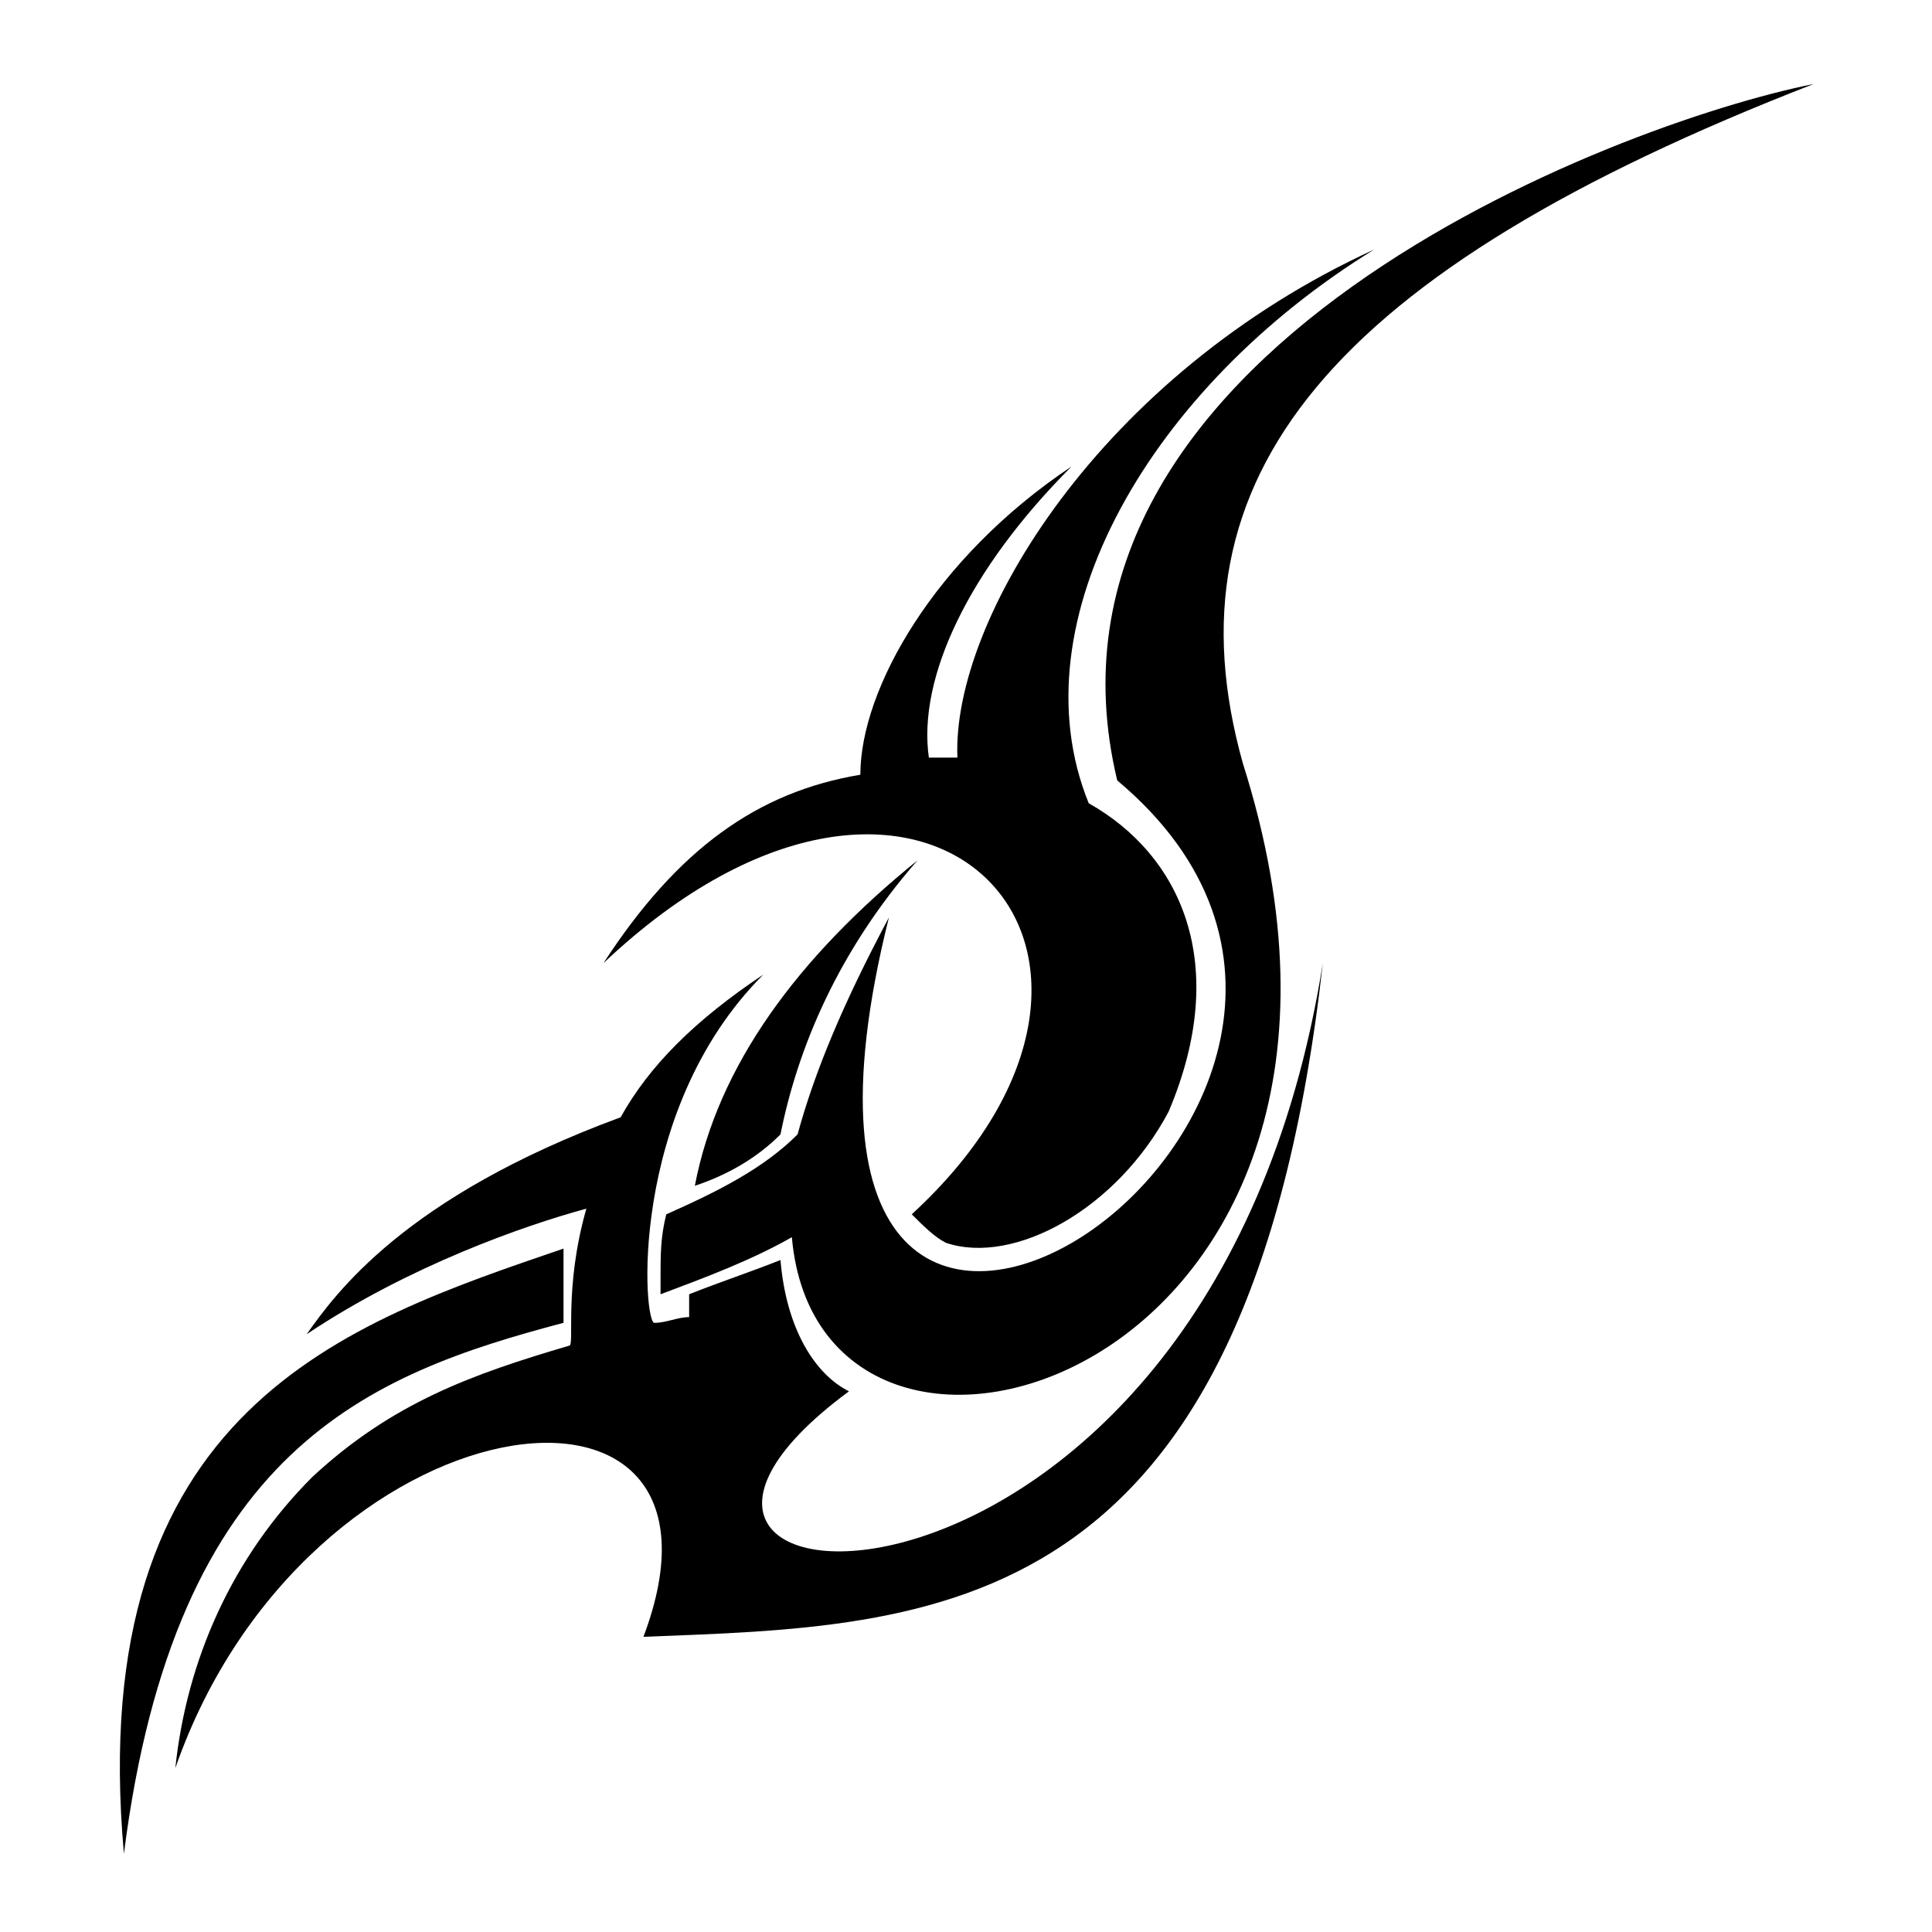
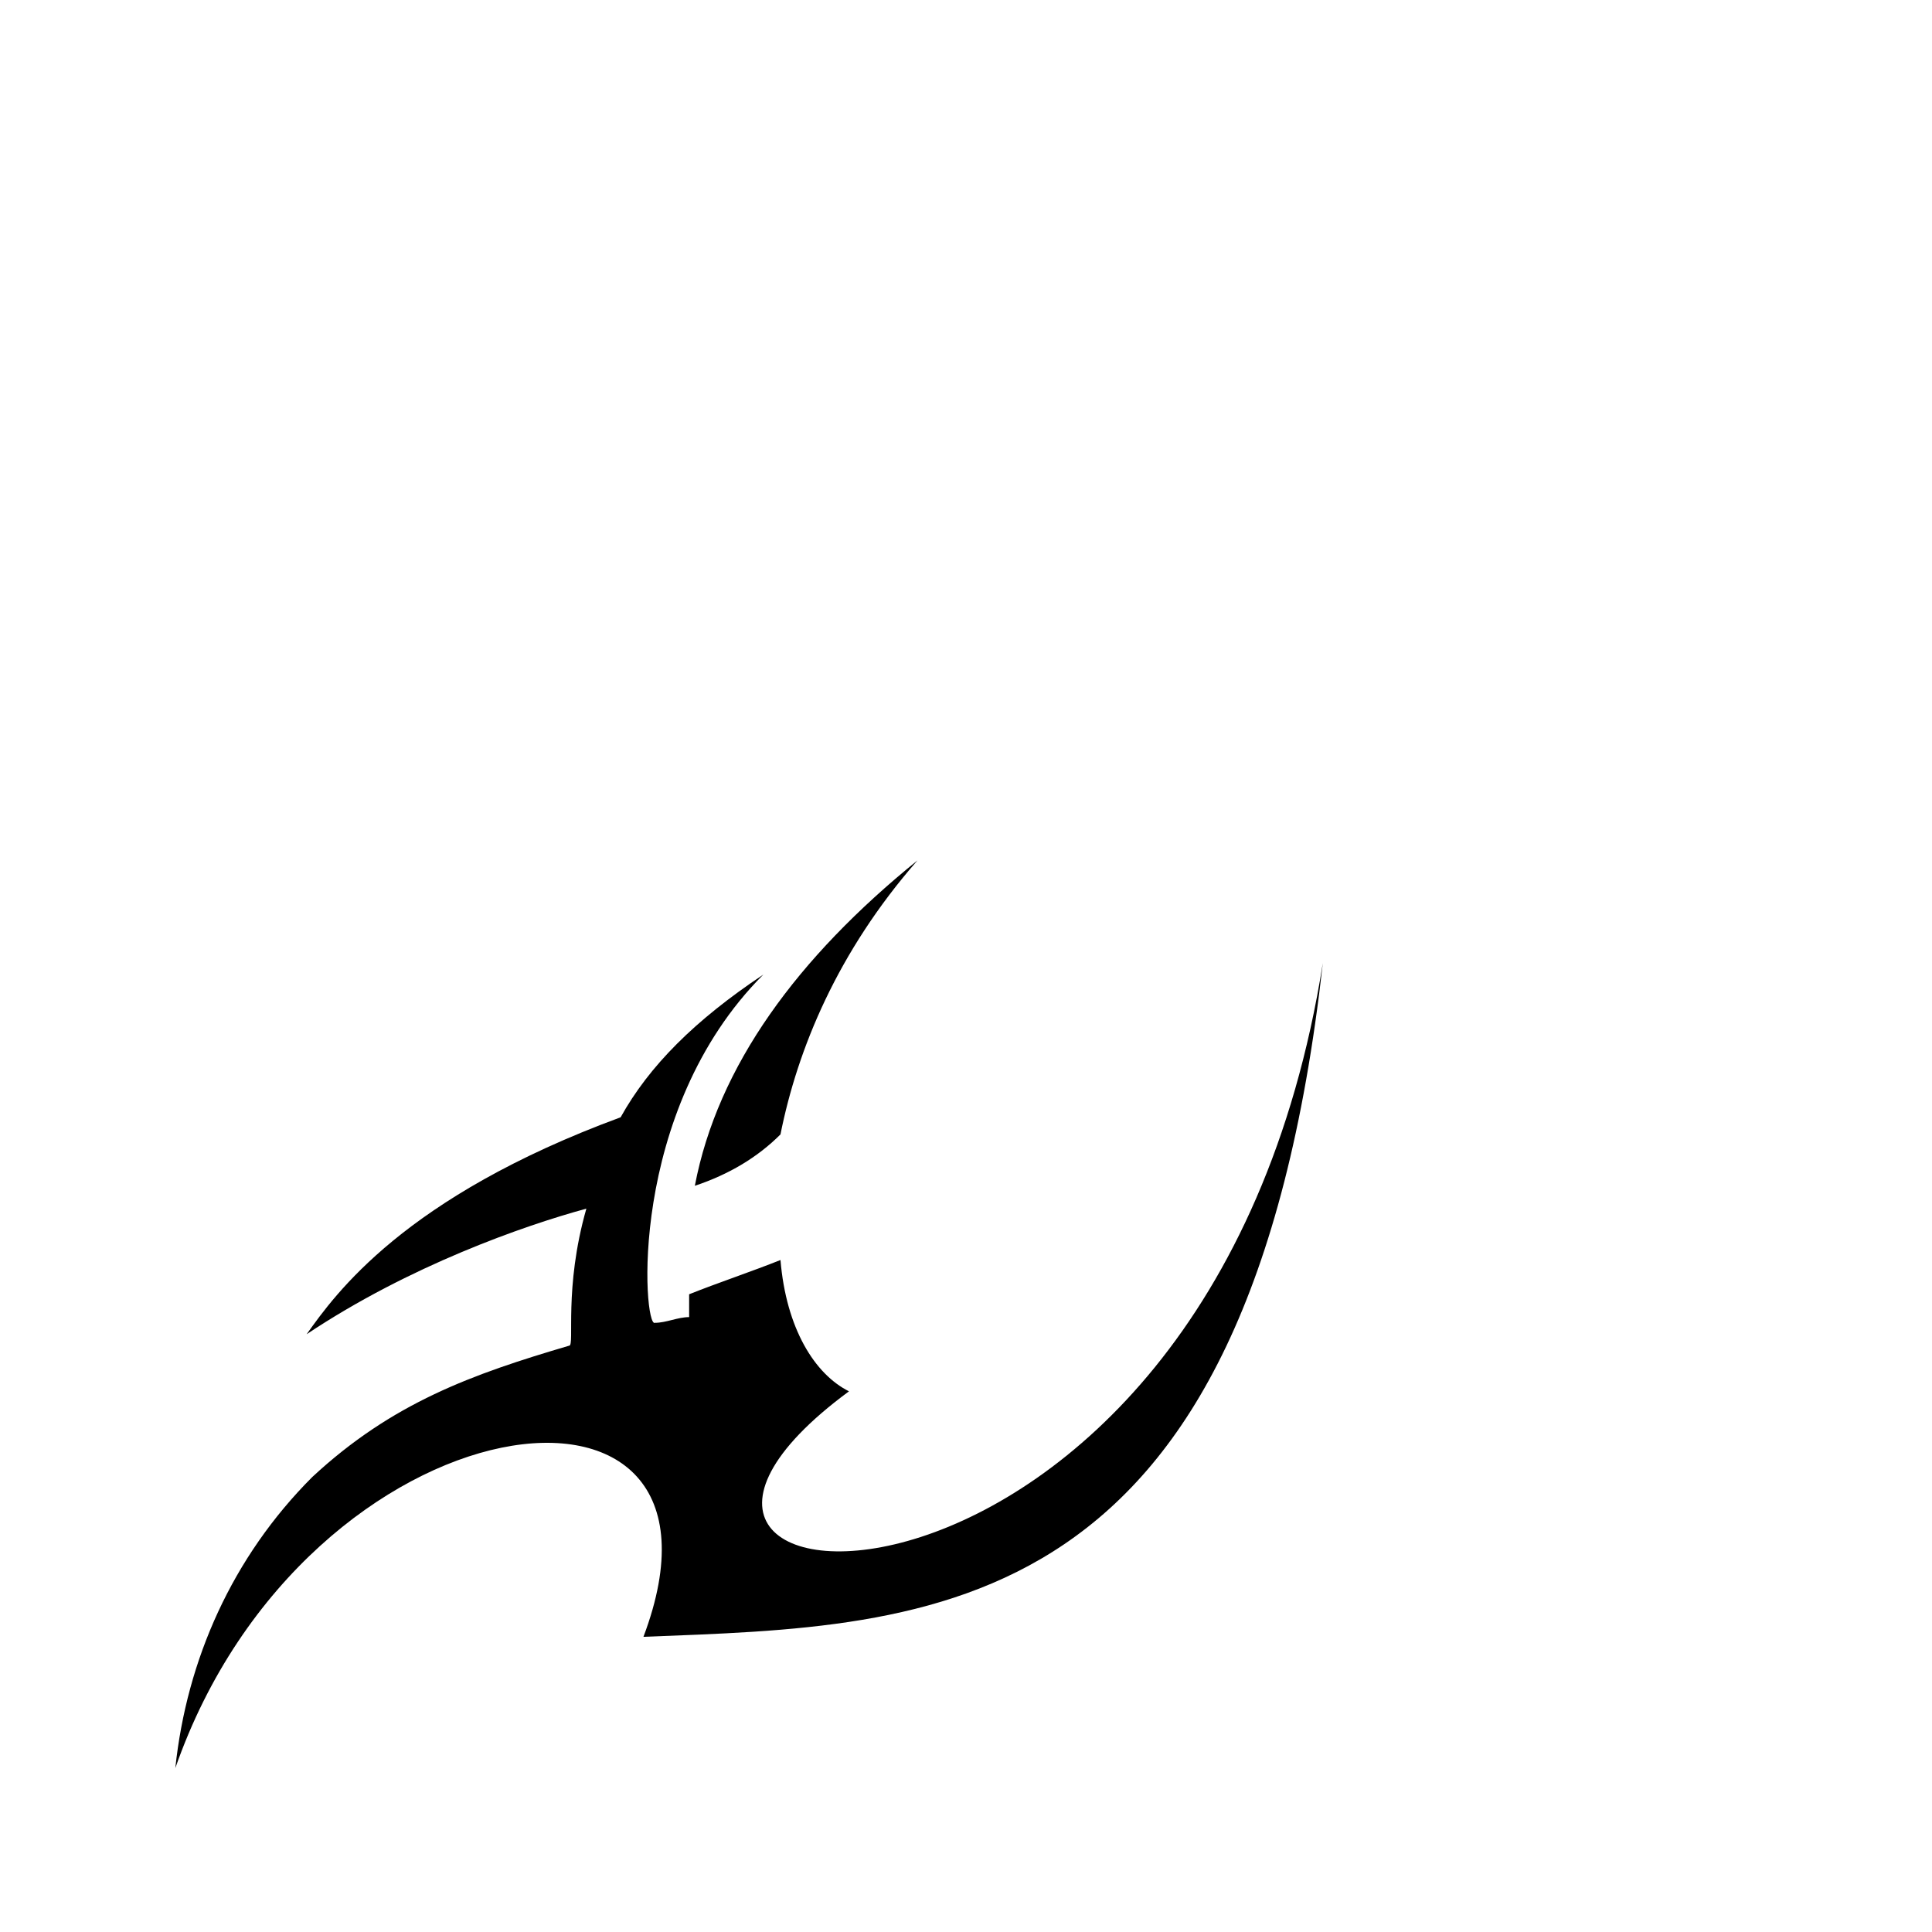
<svg xmlns="http://www.w3.org/2000/svg" fill="#000000" width="800px" height="800px" version="1.1" viewBox="144 144 512 512">
  <g fill-rule="evenodd">
-     <path d="m440.09 350.83c102.88 86.238-107.42 223.91-60.52 36.312-12.105 22.695-19.668 40.848-24.207 57.492-9.078 9.078-21.18 15.129-34.797 21.18-1.512 6.051-1.512 10.59-1.512 16.641v4.539c12.105-4.539 24.207-9.078 34.797-15.129 7.566 86.238 170.96 36.312 119.52-125.57-21.18-75.648 22.695-130.11 151.29-180.04-52.953 10.59-211.81 71.109-184.58 184.58zm-146.75 124.06c-57.492 19.668-127.09 42.363-116.5 160.37 13.617-107.42 65.055-127.09 116.5-140.7v-6.051-13.617z" />
-     <path d="m385.62 465.81c75.648-69.594 3.027-146.75-81.699-66.57 19.668-30.258 40.848-45.387 68.082-49.926 0-22.695 19.668-57.492 55.98-81.699-27.234 27.234-40.848 55.98-37.824 77.16h7.566c-1.512-36.312 37.824-101.37 110.45-134.65-59.004 36.312-95.316 98.34-75.648 146.75 24.207 13.617 37.824 42.363 21.18 81.699-13.617 25.719-40.848 40.848-59.004 34.797-3.027-1.512-6.051-4.539-9.078-7.566z" />
    <path d="m190.46 612.57c3.027-28.746 15.129-55.98 36.312-77.16 21.18-19.668 42.363-27.234 68.082-34.797 1.512 0-1.512-15.129 4.539-36.312-16.641 4.539-46.902 15.129-74.133 33.285 7.566-10.59 25.719-36.312 83.211-57.492 7.566-13.617 19.668-25.719 37.824-37.824-36.312 36.312-31.773 93.801-28.746 92.289 3.027 0 6.051-1.512 9.078-1.512v-6.051c7.566-3.027 16.641-6.051 24.207-9.078 1.512 18.156 9.078 30.258 18.156 34.797-86.238 63.543 95.316 77.16 125.57-113.47-19.668 175.5-102.88 175.5-180.04 178.53 30.258-80.188-89.262-65.055-124.06 34.797zm137.68-154.32c6.051-31.773 27.234-60.52 59.004-86.238-21.18 24.207-31.773 49.926-36.312 72.621-6.051 6.051-13.617 10.59-22.695 13.617z" />
  </g>
</svg>